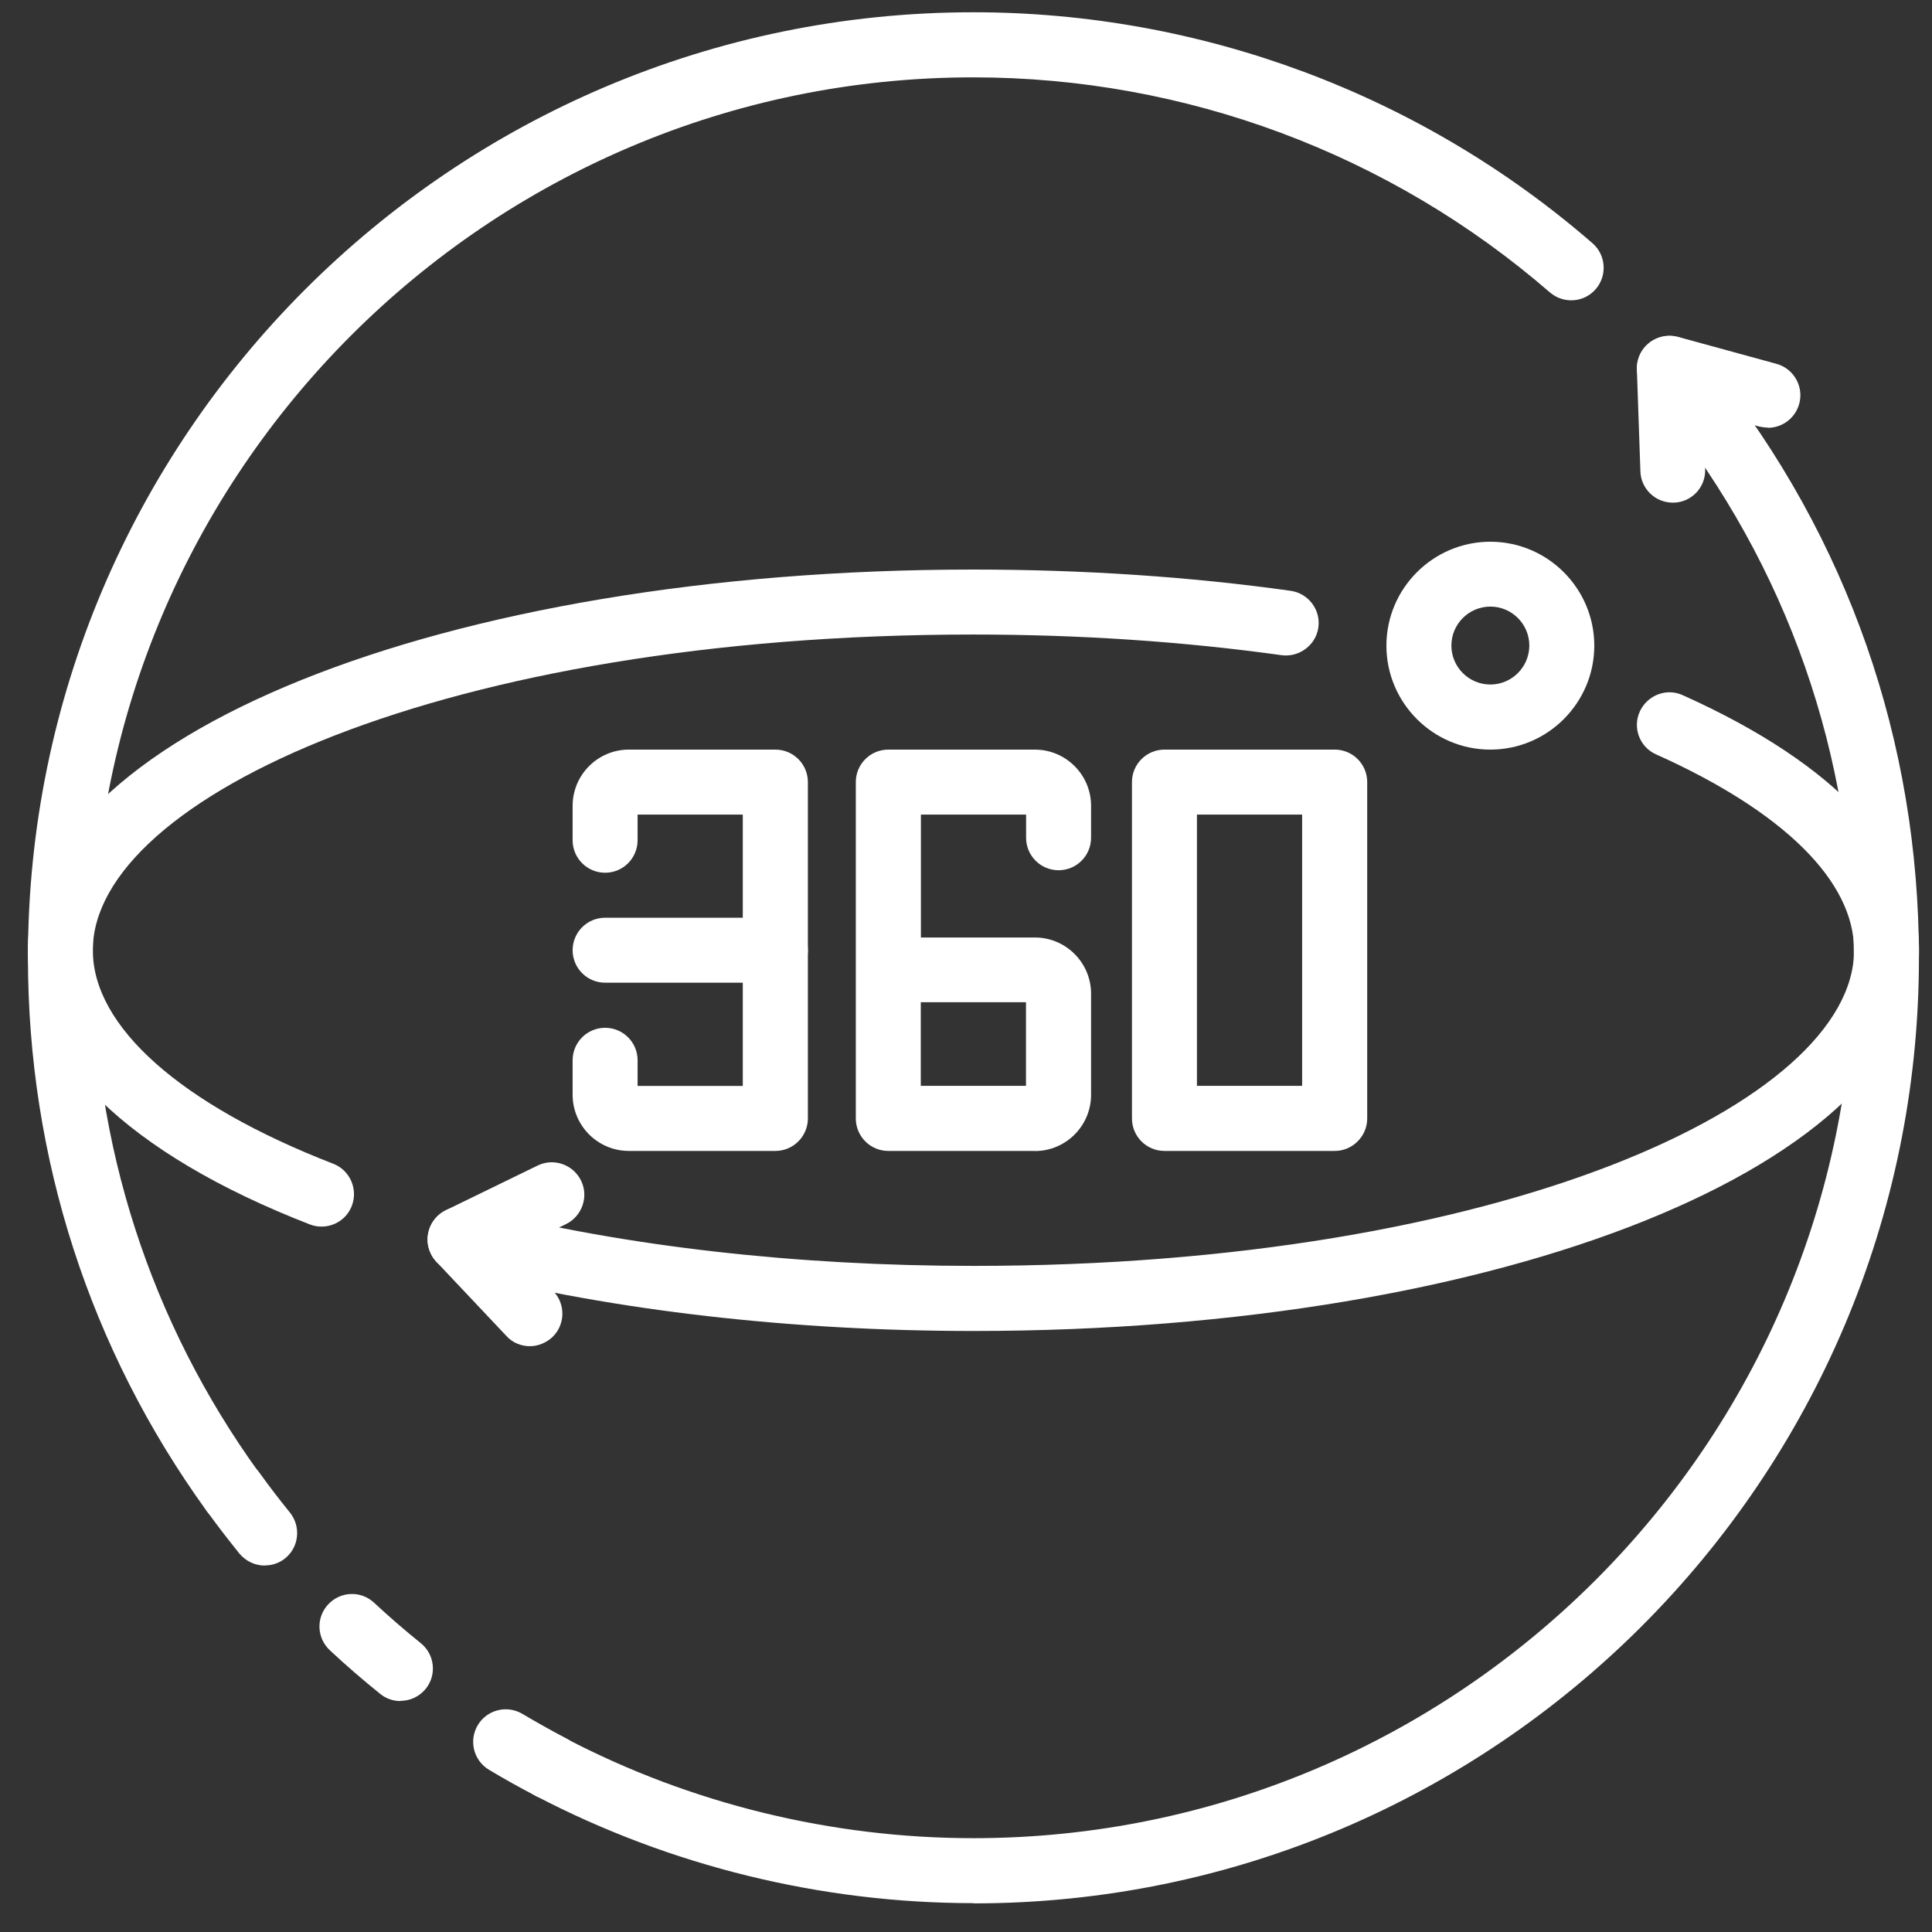
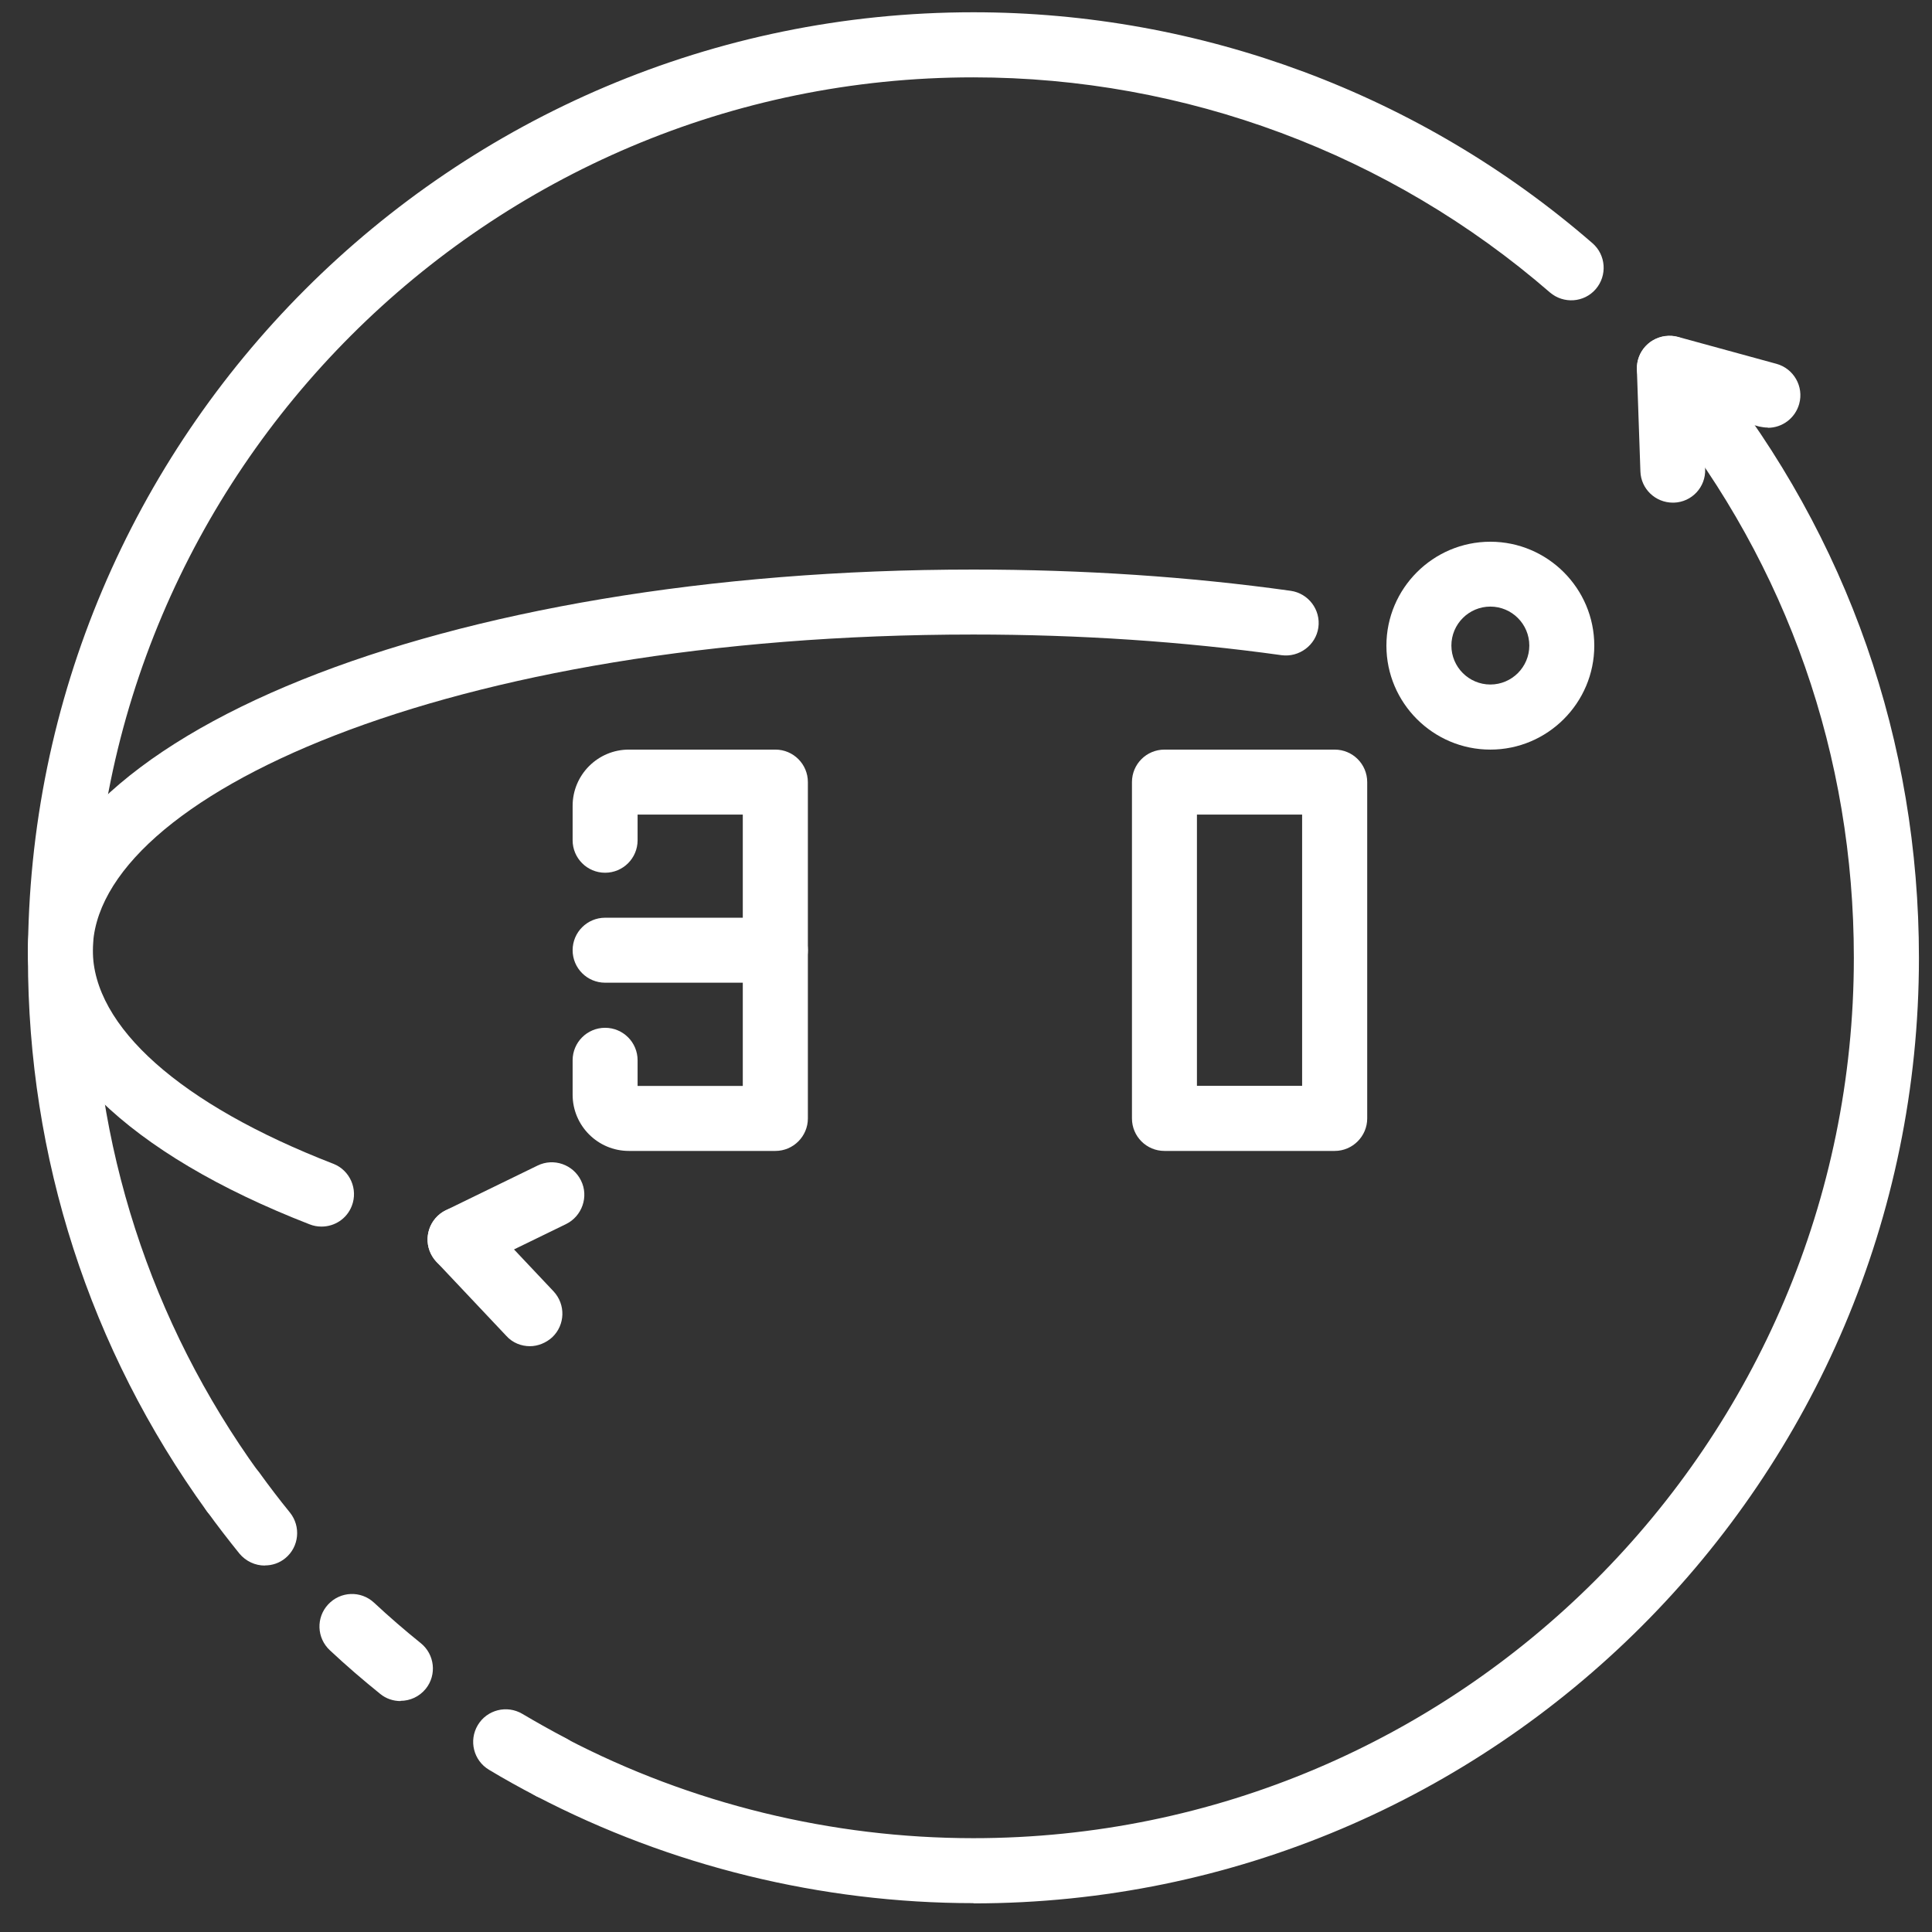
<svg xmlns="http://www.w3.org/2000/svg" version="1.1" id="Layer_1" x="0px" y="0px" viewBox="0 0 170.08 170.08" style="enable-background:new 0 0 170.08 170.08;" xml:space="preserve">
  <rect x="0" y="0" width="170.08" height="170.08" fill="#333333" stroke="none" />
  <style type="text/css">
	.st0{fill:#FFFFFF;}
</style>
  <path class="st0" d="M85.7,167.54c-13.39,0-26.71-3.27-38.51-9.43c-1.39-0.73-1.94-2.46-1.21-3.85c0.73-1.39,2.46-1.94,3.85-1.21  c10.99,5.74,23.39,8.77,35.86,8.77c42.74,0,77.51-34.78,77.51-77.51c0-17.74-5.83-34.43-16.86-48.26c-0.99-1.23-0.79-3.05,0.46-4.02  c1.25-0.99,3.05-0.79,4.02,0.46c11.85,14.86,18.11,32.78,18.11,51.84c0,45.9-37.33,83.23-83.23,83.23V167.54z" />
  <path class="st0" d="M23.3,137.82c-0.83,0-1.65-0.37-2.22-1.05c-0.99-1.23-1.96-2.48-2.88-3.76c-0.92-1.28-0.64-3.06,0.64-4  c1.27-0.92,3.06-0.64,4,0.64c0.86,1.19,1.76,2.37,2.68,3.5c0.99,1.23,0.81,3.03-0.4,4.02c-0.53,0.44-1.17,0.64-1.8,0.64L23.3,137.82  z" />
  <path class="st0" d="M35.26,149.75c-0.62,0-1.27-0.2-1.8-0.64c-1.5-1.21-2.99-2.49-4.42-3.83c-1.16-1.08-1.23-2.88-0.15-4.04  c1.08-1.16,2.88-1.23,4.04-0.15c1.34,1.25,2.72,2.44,4.11,3.56c1.23,0.99,1.43,2.79,0.44,4.02c-0.57,0.7-1.39,1.06-2.22,1.06V149.75  z" />
  <path class="st0" d="M48.5,158.44c-0.44,0-0.9-0.11-1.32-0.33c-1.39-0.73-2.79-1.5-4.13-2.31c-1.36-0.81-1.8-2.57-0.99-3.93  c0.81-1.36,2.57-1.8,3.93-0.99c1.27,0.75,2.55,1.47,3.85,2.15c1.39,0.73,1.94,2.46,1.21,3.85c-0.51,0.97-1.5,1.54-2.53,1.54  L48.5,158.44z" />
  <path class="st0" d="M20.51,134.19c-0.88,0-1.76-0.4-2.33-1.19C7.89,118.76,2.46,101.92,2.46,84.31c0-45.9,37.33-83.23,83.23-83.23  c20.03,0,39.39,7.21,54.5,20.33c1.19,1.03,1.32,2.84,0.29,4.04s-2.84,1.32-4.04,0.29c-14.07-12.2-32.1-18.93-50.76-18.93  c-42.74,0-77.51,34.78-77.51,77.51c0,16.4,5.06,32.08,14.64,45.33c0.92,1.28,0.64,3.06-0.64,4c-0.51,0.37-1.08,0.53-1.67,0.53  L20.51,134.19z" />
  <path class="st0" d="M28.3,107.98c-0.35,0-0.7-0.06-1.05-0.2c-16-6.22-24.8-14.79-24.8-24.12c0-18.8,36.56-33.52,83.23-33.52  c9.61,0,19.01,0.62,27.94,1.87c1.56,0.22,2.66,1.67,2.44,3.23c-0.22,1.56-1.69,2.64-3.23,2.44c-8.68-1.21-17.81-1.82-27.15-1.82  c-46.38,0-77.51,14.36-77.51,27.79c0,6.71,7.7,13.58,21.17,18.8c1.47,0.57,2.2,2.24,1.63,3.71c-0.44,1.14-1.52,1.82-2.66,1.82H28.3z  " />
-   <path class="st0" d="M85.7,117.17c-16.01,0-31.53-1.78-44.87-5.14c-1.54-0.39-2.46-1.94-2.07-3.47c0.39-1.52,1.93-2.48,3.47-2.07  c12.9,3.25,27.92,4.95,43.48,4.95c46.38,0,77.51-14.38,77.51-27.79c0-6.07-6.18-12.2-17.43-17.24c-1.45-0.64-2.09-2.35-1.43-3.78  s2.35-2.09,3.78-1.43c13.61,6.11,20.8,13.87,20.8,22.45C168.93,102.45,132.37,117.17,85.7,117.17L85.7,117.17z" />
  <path class="st0" d="M40.5,111.98c-1.06,0-2.07-0.59-2.57-1.61c-0.7-1.41-0.09-3.14,1.32-3.83l8.07-3.93  c1.43-0.7,3.14-0.09,3.83,1.32c0.7,1.41,0.09,3.14-1.32,3.83l-8.07,3.93c-0.4,0.2-0.83,0.29-1.25,0.29H40.5z" />
  <path class="st0" d="M46.65,118.51c-0.75,0-1.52-0.29-2.07-0.9l-6.16-6.53c-1.08-1.16-1.03-2.95,0.11-4.04  c1.14-1.08,2.95-1.03,4.04,0.11l6.16,6.53c1.08,1.16,1.03,2.95-0.11,4.04C48.06,118.23,47.34,118.51,46.65,118.51L46.65,118.51z" />
  <path class="st0" d="M155.62,37.64c-0.26,0-0.51-0.04-0.75-0.09l-8.66-2.37c-1.52-0.42-2.42-2-2-3.52c0.42-1.52,2-2.42,3.52-2  l8.66,2.37c1.52,0.42,2.42,2,2,3.52c-0.35,1.27-1.5,2.11-2.75,2.11L155.62,37.64z" />
  <path class="st0" d="M147.27,44.25c-1.54,0-2.81-1.21-2.86-2.75l-0.31-8.97c-0.06-1.58,1.17-2.9,2.75-2.95  c1.56-0.09,2.9,1.17,2.95,2.75l0.31,8.97c0.06,1.58-1.17,2.9-2.75,2.95c-0.04,0-0.07,0-0.11,0H147.27z" />
  <path class="st0" d="M131.2,65.99c-5.04,0-9.15-4.11-9.15-9.15s4.11-9.15,9.15-9.15c5.04,0,9.15,4.11,9.15,9.15  S136.24,65.99,131.2,65.99z M131.2,53.4c-1.89,0-3.43,1.54-3.43,3.43c0,1.89,1.54,3.43,3.43,3.43s3.43-1.54,3.43-3.43  C134.63,54.94,133.09,53.4,131.2,53.4z" />
  <path class="st0" d="M117.5,101.32h-14.99c-1.58,0-2.86-1.28-2.86-2.86V68.85c0-1.58,1.28-2.86,2.86-2.86h14.99  c1.58,0,2.86,1.28,2.86,2.86v29.61C120.36,100.03,119.07,101.32,117.5,101.32z M105.37,95.59h9.26V71.71h-9.26V95.59z" />
-   <path class="st0" d="M91.1,101.32H78.2c-1.58,0-2.86-1.28-2.86-2.86V68.85c0-1.58,1.28-2.86,2.86-2.86h12.9  c2.73,0,4.95,2.22,4.95,4.95v2.81c0,1.58-1.28,2.86-2.86,2.86c-1.58,0-2.86-1.28-2.86-2.86v-2.04h-9.26v10.82H91.1  c2.73,0,4.95,2.22,4.95,4.95v8.9c0,2.73-2.22,4.95-4.95,4.95V101.32z M81.06,95.59h9.26v-7.36h-9.26V95.59z" />
  <path class="st0" d="M68.26,101.32h-12.9c-2.73,0-4.95-2.22-4.95-4.95v-3.03c0-1.58,1.28-2.86,2.86-2.86s2.86,1.28,2.86,2.86v2.26  h9.26V71.71h-9.26v2.26c0,1.58-1.28,2.86-2.86,2.86s-2.86-1.28-2.86-2.86v-3.03c0-2.73,2.22-4.95,4.95-4.95h12.9  c1.58,0,2.86,1.28,2.86,2.86v29.61C71.12,100.03,69.84,101.32,68.26,101.32z" />
  <path class="st0" d="M68.26,86.51H53.27c-1.58,0-2.86-1.28-2.86-2.86s1.28-2.86,2.86-2.86h14.99c1.58,0,2.86,1.28,2.86,2.86  S69.84,86.51,68.26,86.51z" />
</svg>